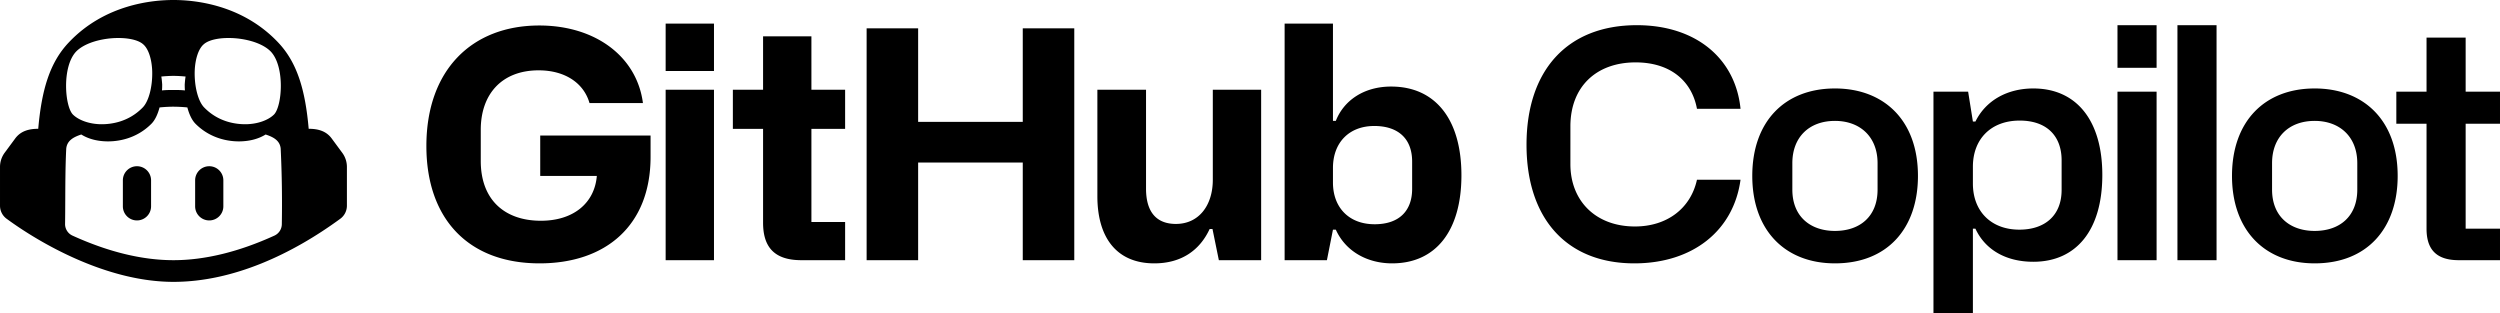
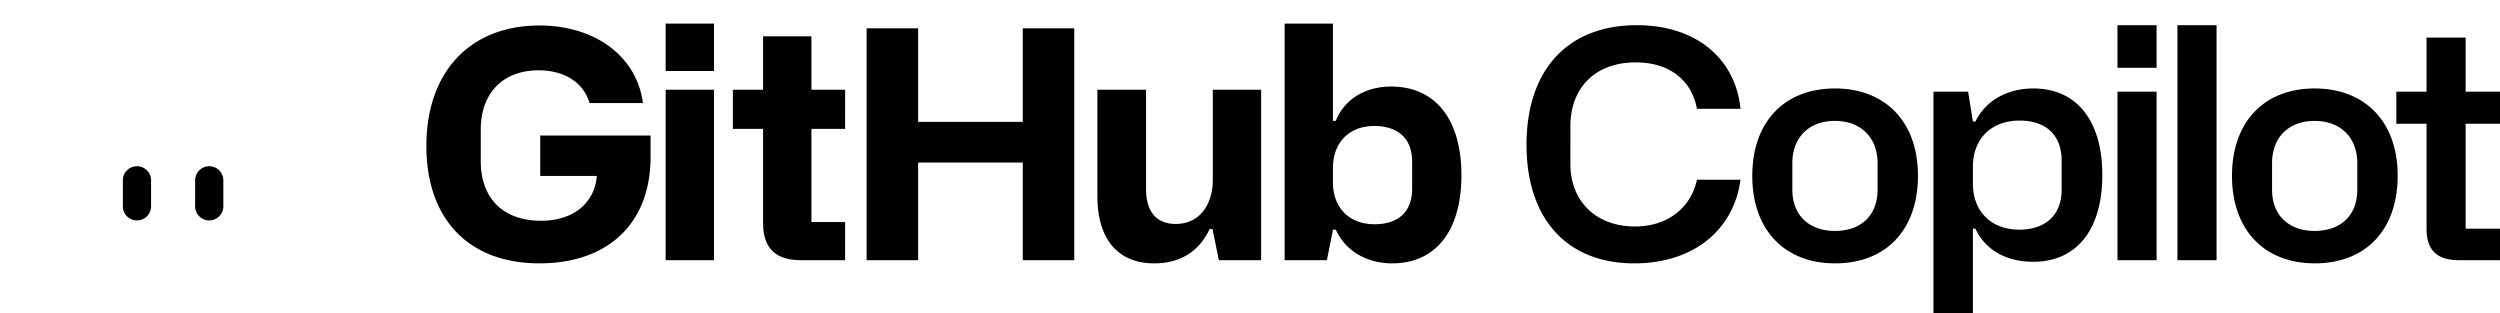
<svg xmlns="http://www.w3.org/2000/svg" width="179.715" height="22.521" fill="currentColor" viewBox="0 0 179.715 86.696">
  <path d="M-138.062 40.408c0 20.064 11.528 32.472 31.328 32.472 18.216 0 30.712-10.384 30.712-29.48v-5.896h-30.536V48.68h15.664c-.616 7.48-6.424 12.408-15.488 12.408-9.944 0-16.632-5.72-16.632-16.544V35.92c0-9.856 5.808-16.456 16.016-16.456 7.304 0 12.496 3.52 14.08 9.064h14.784C-79.806 15.68-91.246 7.056-106.822 7.056c-18.656 0-31.24 12.32-31.24 33.352zM-71.85 19.64h13.376V6.528H-71.85zm0 52.36h13.376V24.832H-71.85zM-31.513 35.656h9.328V24.832h-9.328V10.048h-13.376v14.784h-8.36v10.824h8.36v25.96c0 6.248 2.64 10.384 10.56 10.384h12.144V61.44h-9.328zM-16.234 72h14.256V44.984h28.952V72H41.23V7.848H26.974V33.72H-1.978V7.848h-14.256ZM92.942 24.832H79.566v24.904c0 7.128-3.872 12.232-10.208 12.232-5.28 0-8.272-3.168-8.272-9.768V24.832H47.622v29.48c0 11.264 5.192 18.568 15.752 18.568 7.48 0 12.584-3.608 15.312-9.504h.792L81.238 72h11.704zM99.438 72h11.704l1.672-8.448h.792c2.728 6.072 8.8 9.328 15.576 9.328 12.144 0 19.184-9.064 19.184-24.376 0-15.488-7.216-24.552-19.448-24.552-7.568 0-13.112 3.872-15.312 9.504h-.792V6.528H99.438Zm13.376-21.472V46.48c0-7.04 4.488-11.616 11.44-11.616 6.336 0 10.472 3.256 10.472 9.856v7.568c0 5.808-3.344 9.768-10.384 9.768-7.128 0-11.528-4.664-11.528-11.528zM196.21 72.88c16.104 0 27.456-8.976 29.392-23.144h-12.056c-1.76 8.008-8.36 12.936-17.16 12.936-10.912 0-17.864-7.128-17.864-17.248V34.952c0-11 7.216-17.688 18.04-17.688 9.68 0 15.576 5.192 16.984 12.848h12.056c-1.408-13.992-12.408-23.144-28.688-23.144-19.272 0-30.536 12.496-30.536 33.088 0 20.416 11.088 32.824 29.832 32.824zM228.852 48.68c0 14.96 8.976 24.2 22.88 24.2 14.52 0 22.968-9.68 22.968-24.2 0-15.488-9.504-24.2-22.968-24.2-13.904 0-22.88 9.152-22.88 24.2zm11.088 3.784V45.16c0-7.216 4.664-11.704 11.792-11.704 6.952 0 11.792 4.4 11.792 11.704v7.304c0 7.48-4.928 11.44-11.792 11.44-6.688 0-11.792-3.872-11.792-11.44zM278.992 86.696h10.912V63.288h.704c2.552 5.544 8.096 9.152 16.016 9.152 11.792 0 19.096-8.624 19.096-24.024 0-15.048-7.128-23.936-19.096-23.936-7.128 0-13.112 3.256-16.016 9.152h-.704l-1.32-8.272h-9.592zm23.76-23.144c-7.744 0-12.848-5.016-12.848-12.76v-4.664c0-7.656 5.016-12.76 12.936-12.76 7.656 0 11.616 4.4 11.616 11v8.184c0 7.04-4.576 11-11.704 11zM329.915 18.76h10.824V6.968h-10.824zm0 53.24h10.824V25.36h-10.824zM346.508 72h10.824V6.968h-10.824zM361.605 48.68c0 14.96 8.976 24.2 22.88 24.2 14.52 0 22.968-9.68 22.968-24.2 0-15.488-9.504-24.2-22.968-24.2-13.904 0-22.88 9.152-22.88 24.2zm11.088 3.784V45.16c0-7.216 4.664-11.704 11.792-11.704 6.952 0 11.792 4.4 11.792 11.704v7.304c0 7.48-4.928 11.44-11.792 11.44-6.688 0-11.792-3.872-11.792-11.44zM426.265 34.248h9.504V25.36h-9.504V10.4h-10.824v14.96h-8.36v8.888h8.36v29.04c0 5.192 2.2 8.712 8.888 8.712h11.44v-8.712h-9.504zM-222.054 49.903a3.903 3.903 0 0 1 7.806 0v7.194a3.903 3.903 0 0 1-7.806 0zM-198.15 46a3.903 3.903 0 0 0-3.904 3.903v7.194a3.903 3.903 0 0 0 7.806 0v-7.194A3.903 3.903 0 0 0-198.15 46z" />
-   <path fill-rule="evenodd" d="M-160.054 46.2v10.758a4.484 4.484 0 0 1-1.812 3.564C-175.097 70.208-191.423 78-208.054 78c-18.4 0-36.821-10.602-46.188-17.478a4.484 4.484 0 0 1-1.812-3.564V46.2c0-1.416.45-2.784 1.284-3.924l2.922-3.954c1.565-2.121 3.892-2.682 6.372-2.682.936-10.68 3.15-18.3 8.442-23.88C-226.954 1.08-213.574 0-208.054 0s18.9 1.08 28.98 11.76c5.286 5.58 7.506 13.2 8.442 23.88 2.485 0 4.802.551 6.366 2.682l2.922 3.96a6.58 6.58 0 0 1 1.29 3.918zm-18.312-4.89c-.128-2.45-2.118-3.412-4.188-4.092-2.183 1.37-4.848 1.908-7.398 1.908-2.712 0-7.77-.648-11.976-4.848-1.062-1.056-1.788-2.712-2.28-4.548a39.847 39.847 0 0 0-3.84-.204c-1.14 0-2.454.066-3.852.204-.492 1.836-1.218 3.492-2.28 4.548-4.2 4.2-9.264 4.848-11.976 4.848-2.55 0-5.223-.533-7.404-1.908-2.063.678-4.045 1.656-4.176 4.092-.22 4.605-.239 9.206-.258 13.809-.01 2.31-.019 4.62-.054 6.933a3.51 3.51 0 0 0 2.04 3.144c9.93 4.524 19.32 6.804 27.96 6.804 8.628 0 18.018-2.28 27.942-6.804a3.51 3.51 0 0 0 2.04-3.144c.119-6.907.023-13.842-.306-20.742zm-57.528-9.63c1.62 1.62 4.68 2.7 7.98 2.7 2.52 0 7.32-.54 11.28-4.56 1.74-1.68 2.82-5.88 2.7-10.14-.12-3.42-1.08-6.24-2.52-7.44-1.56-1.38-5.1-1.98-9.06-1.62-4.2.42-7.74 1.8-9.54 3.72-3.9 4.26-3.06 15.06-.84 17.34zm24.48-10.5c.12.66.18 1.38.24 2.16 0 .54 0 1.08-.06 1.68 1.2-.12 2.22-.12 3.18-.12s1.98 0 3.18.12c-.06-.6-.06-1.14-.06-1.68.06-.78.12-1.5.24-2.16-1.26-.12-2.4-.18-3.36-.18s-2.1.06-3.36.18zm9.24-1.5c-.12 4.26.96 8.46 2.7 10.14 3.96 4.02 8.76 4.56 11.28 4.56 3.3 0 6.36-1.08 7.98-2.7 2.22-2.28 3.06-13.08-.84-17.34-1.8-1.92-5.34-3.3-9.54-3.72-3.96-.36-7.5.24-9.06 1.62-1.44 1.2-2.4 4.02-2.52 7.44z" clip-rule="evenodd" />
</svg>